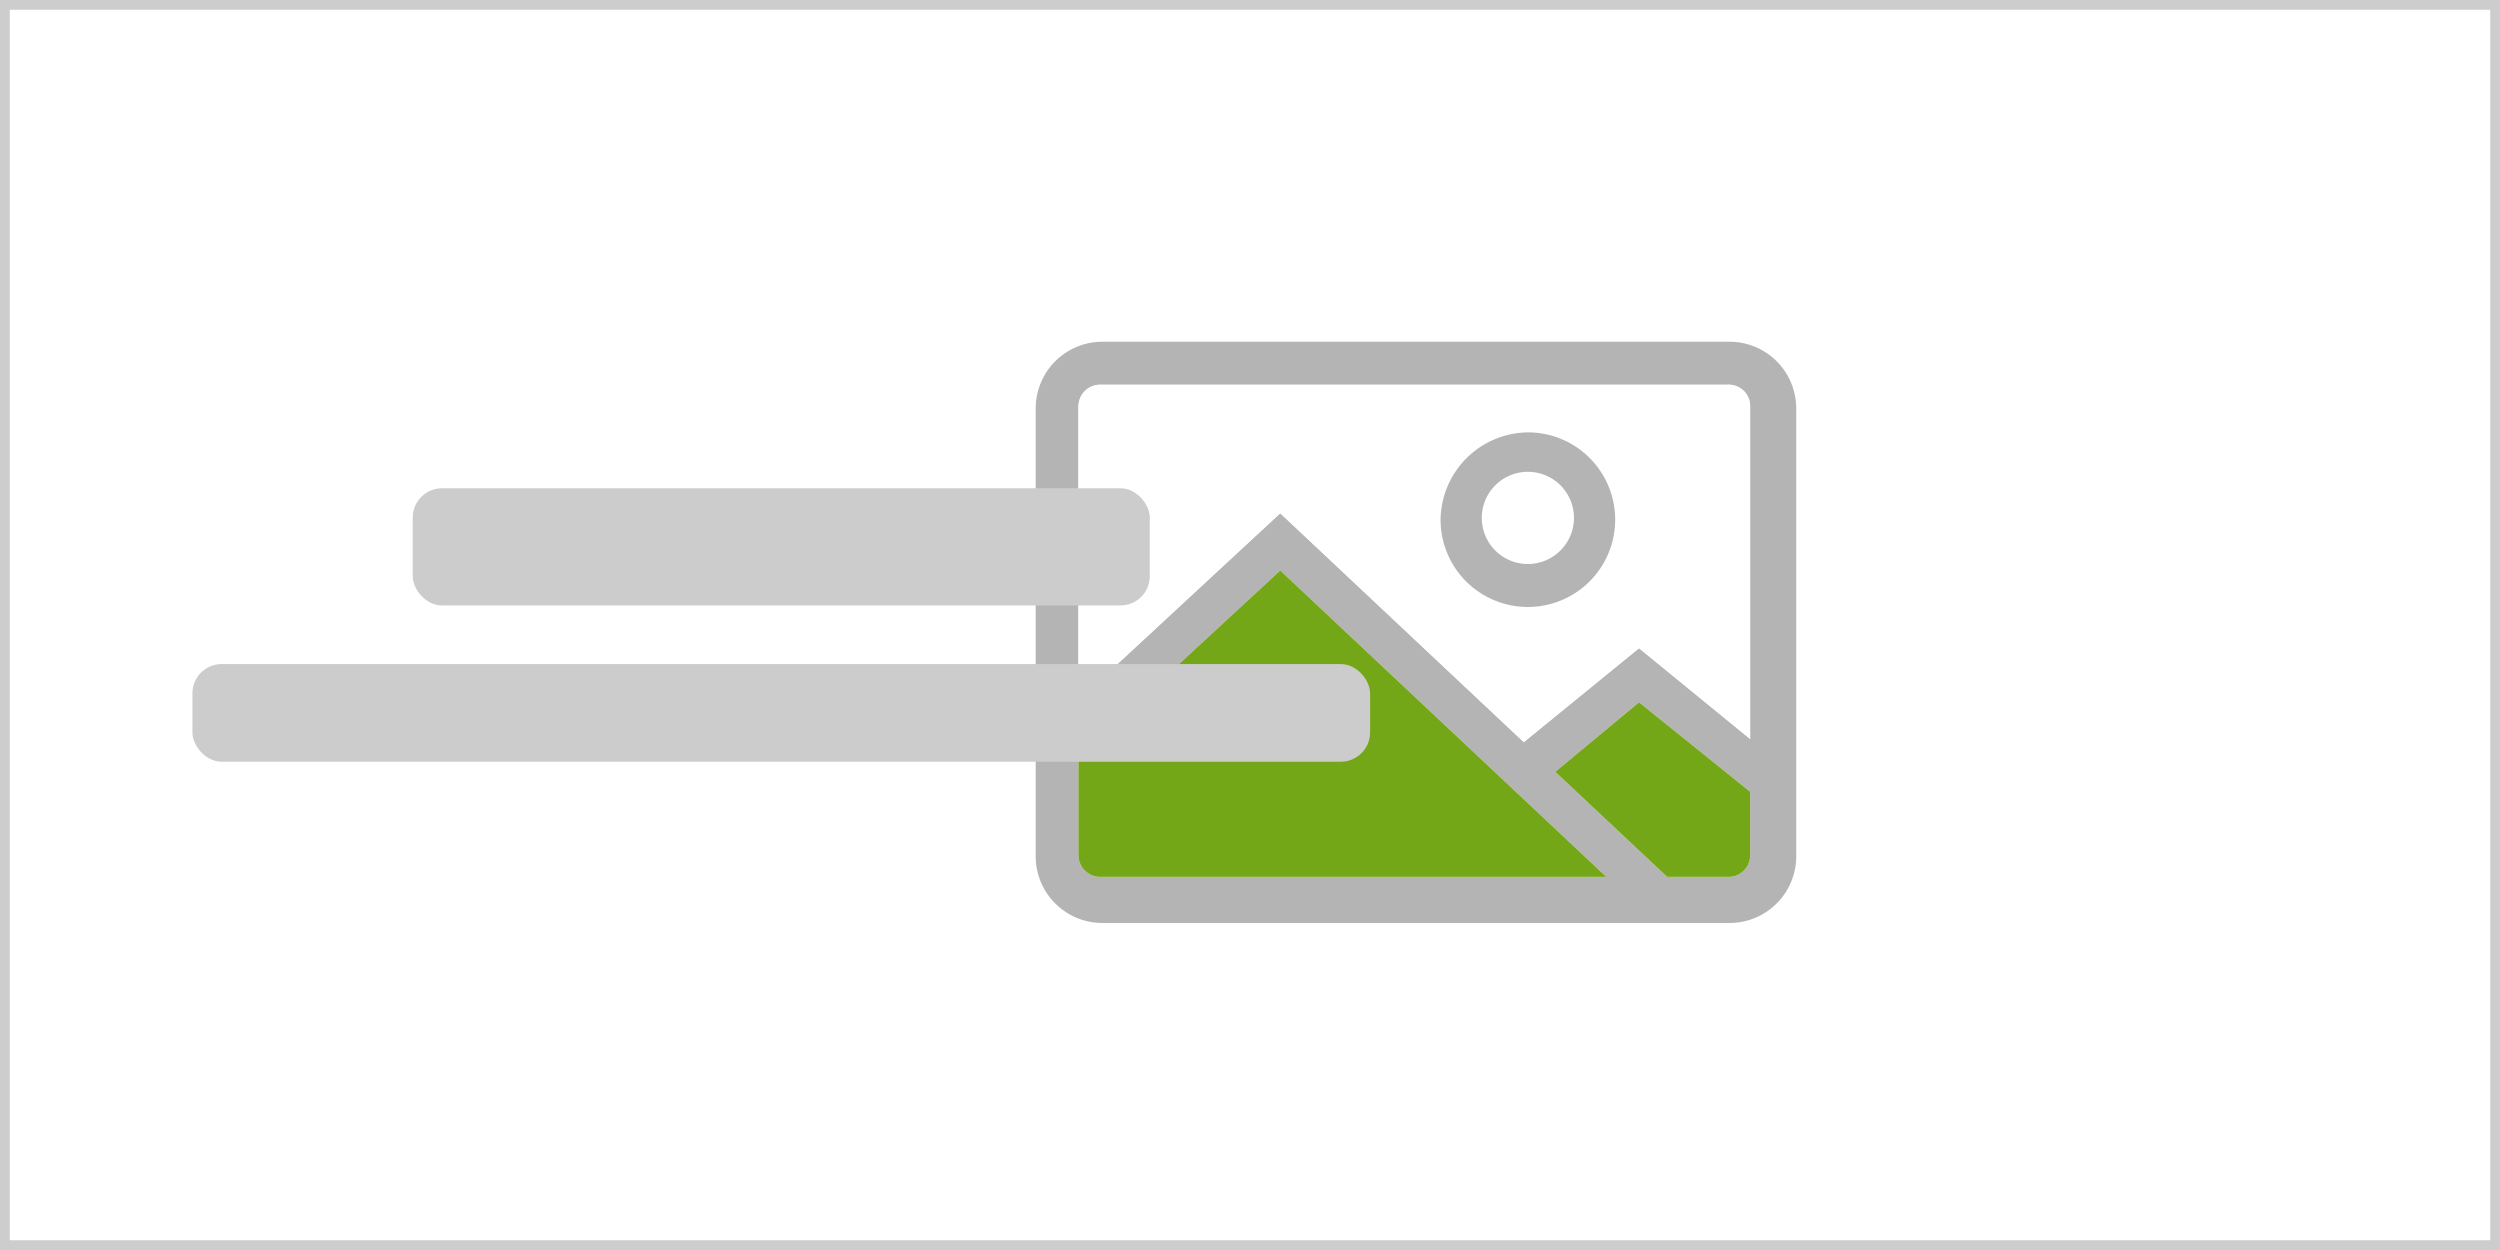
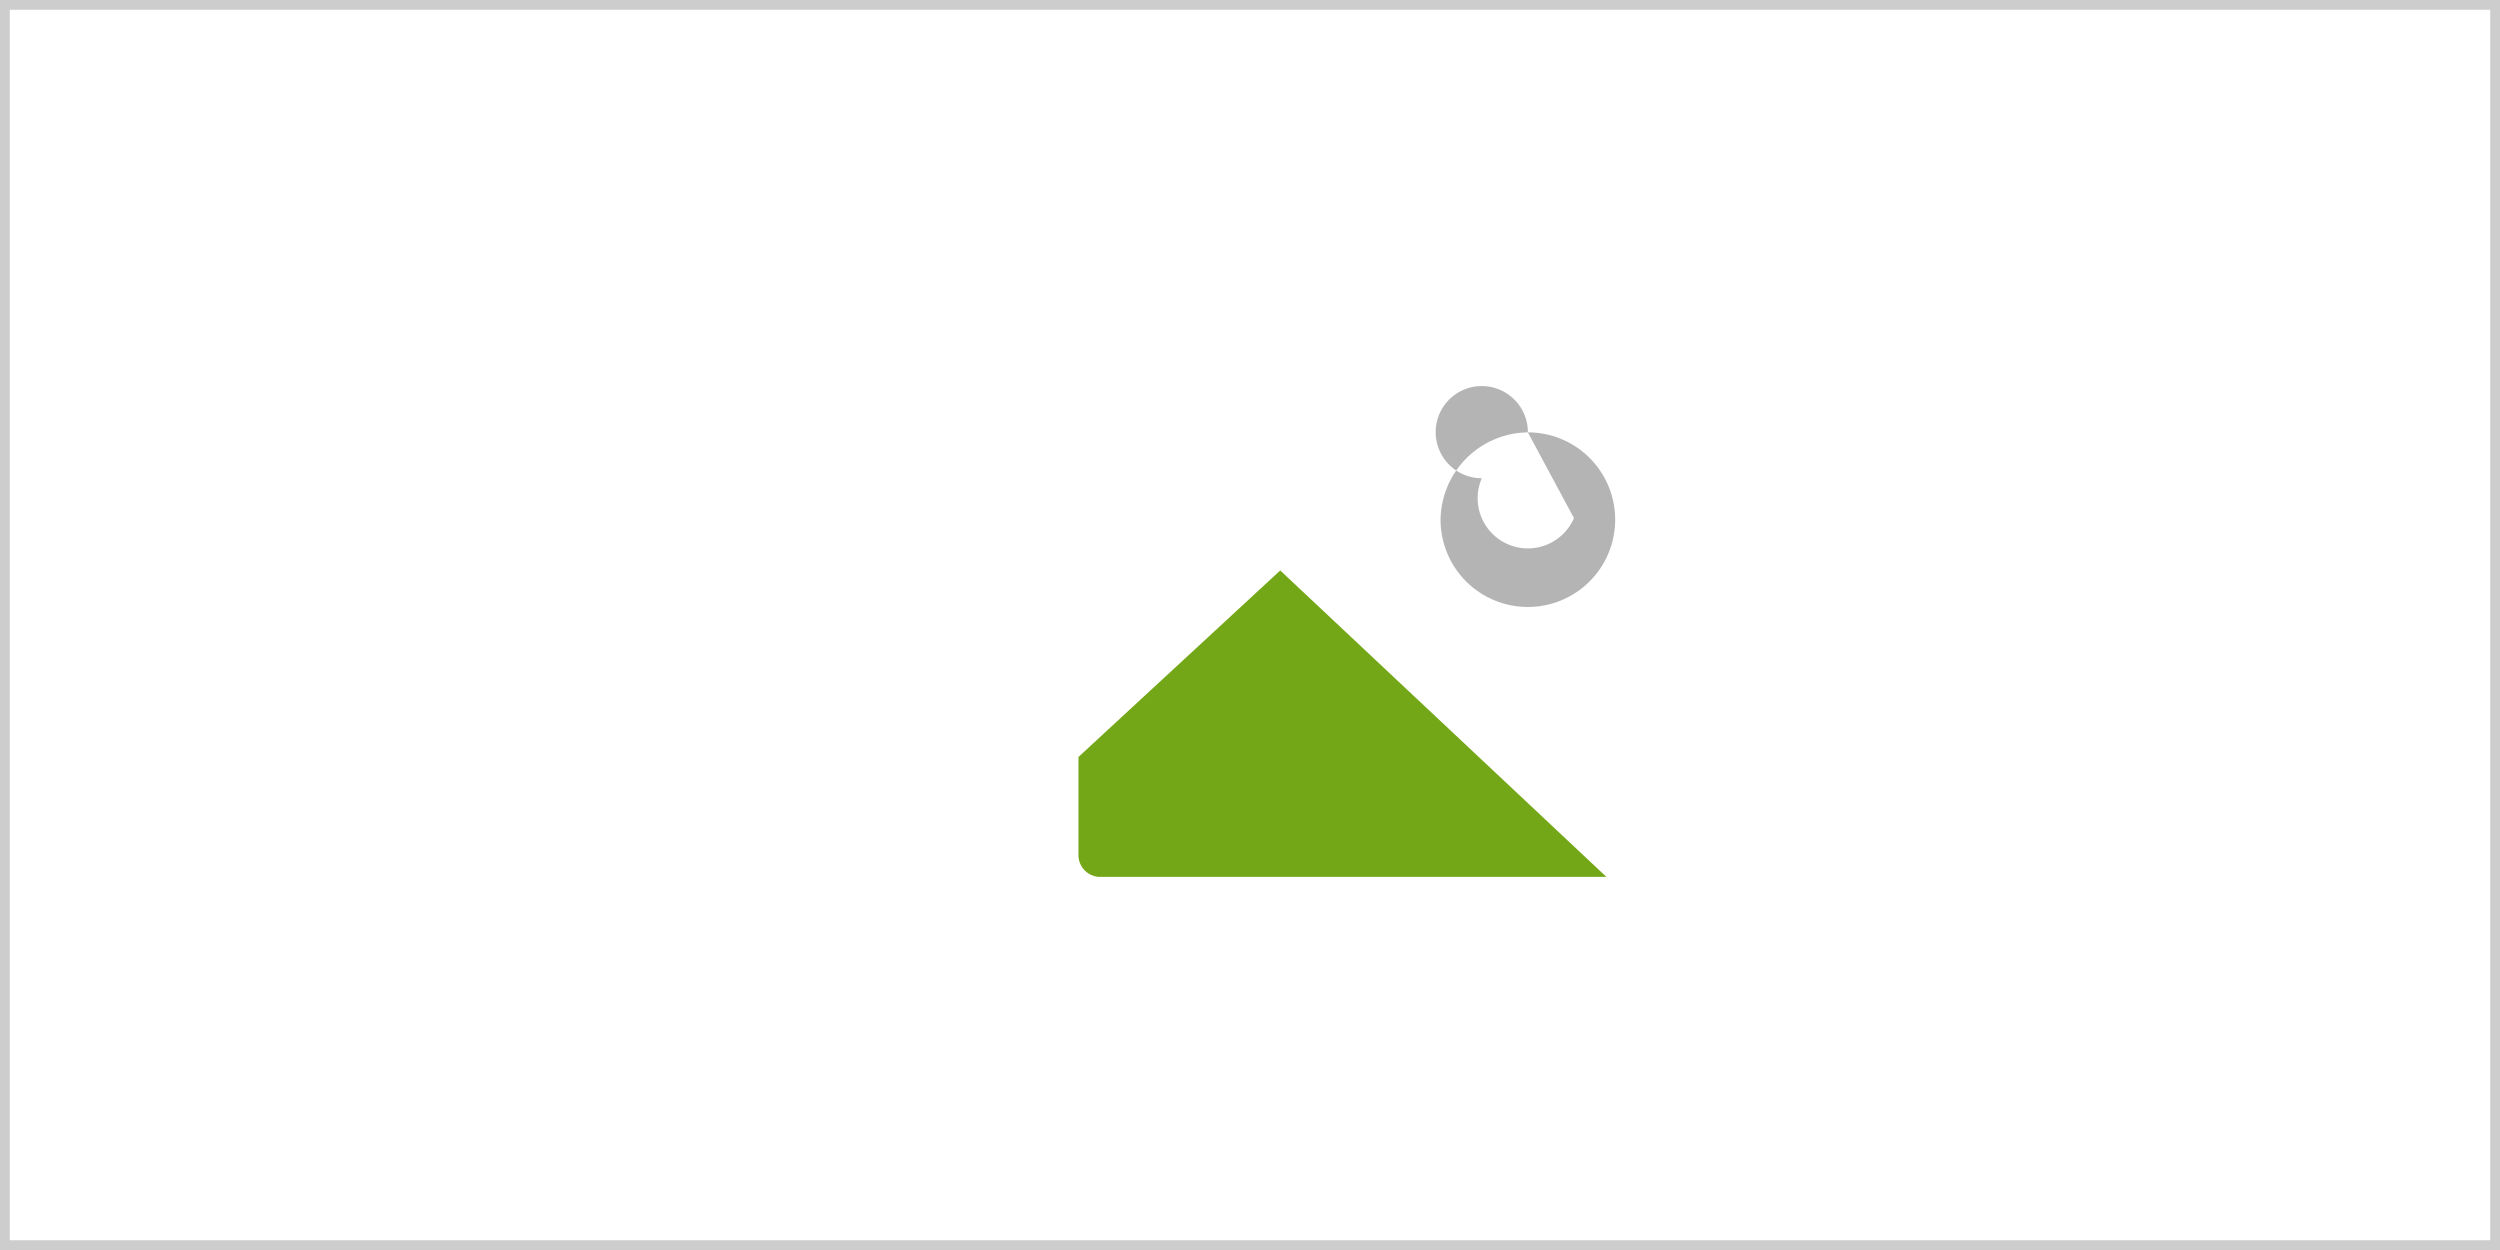
<svg xmlns="http://www.w3.org/2000/svg" width="128" height="64" viewBox="0 0 128 64">
  <rect x="0" y="0" width="128" height="64" fill="#333333" stroke="none" />
  <defs>
    <clipPath id="clip-B01_-_header">
      <rect width="128" height="64" />
    </clipPath>
  </defs>
  <g id="B01_-_header" data-name="B01 - header" clip-path="url(#clip-B01_-_header)">
    <rect width="128" height="64" fill="#fff" />
    <g id="Agrupar_396" data-name="Agrupar 396" transform="translate(-2.952 -3.693)">
      <rect id="Retângulo_178" data-name="Retângulo 178" width="128" height="64" transform="translate(2.952 3.693)" fill="none" />
      <rect id="Retângulo_179" data-name="Retângulo 179" width="128" height="64" transform="translate(2.952 3.693)" fill="#fff" />
      <rect id="Retângulo_3" data-name="Retângulo 3" width="128" height="64" transform="translate(2.952 3.693)" fill="#fff" stroke="#cdcdcd" stroke-miterlimit="10" stroke-width="1" />
      <g id="Agrupar_395" data-name="Agrupar 395" transform="translate(8)">
        <g id="Agrupar_394" data-name="Agrupar 394">
-           <path id="Caminho_9" data-name="Caminho 9" d="M86.919,24.61V47.53a3.416,3.416,0,0,1-3.41,3.42H51.389a3.416,3.416,0,0,1-3.41-3.42V24.61a3.416,3.416,0,0,1,3.41-3.42h32.12A3.416,3.416,0,0,1,86.919,24.61Zm-3.45,23.98a1.1,1.1,0,0,0,1.09-1.13V44.23l-5.69-4.58-4.29,3.56,5.73,5.38h3.16Zm1.09-7.06V24.48a1.1,1.1,0,0,0-1.14-1.09H51.259a1.117,1.117,0,0,0-1.09,1.14V39.54L60.5,29.97l12.47,11.72,5.9-4.81Zm-33.25,7.06H77.2L60.5,32.9l-10.33,9.55V47.5A1.116,1.116,0,0,0,51.309,48.59Z" fill="#b5b4b4" />
-           <path id="Caminho_10" data-name="Caminho 10" d="M84.559,47.46a1.1,1.1,0,0,1-1.09,1.13h-3.16l-5.73-5.38,4.29-3.56,5.69,4.58Z" fill="#74a718" />
          <path id="Caminho_11" data-name="Caminho 11" d="M84.559,24.53v17l-5.69-4.65-5.9,4.81L60.5,29.97l-10.33,9.57V24.53a1.117,1.117,0,0,1,1.09-1.14h32.16a1.1,1.1,0,0,1,1.14,1.09Zm-6.91,5.77a4.47,4.47,0,0,0-8.94,0,4.468,4.468,0,0,0,4.47,4.47A4.527,4.527,0,0,0,77.649,30.3Z" fill="#fff" />
          <path id="Caminho_12" data-name="Caminho 12" d="M77.2,48.59H51.309a1.116,1.116,0,0,1-1.14-1.09V42.45L60.5,32.9Z" fill="#74a718" />
-           <path id="Caminho_13" data-name="Caminho 13" d="M73.179,25.83a4.47,4.47,0,1,1,0,8.94,4.468,4.468,0,0,1-4.47-4.47A4.527,4.527,0,0,1,73.179,25.83Zm2.36,4.39a2.36,2.36,0,1,0-2.36,2.35A2.364,2.364,0,0,0,75.539,30.22Z" fill="#b5b4b4" />
+           <path id="Caminho_13" data-name="Caminho 13" d="M73.179,25.83a4.47,4.47,0,1,1,0,8.94,4.468,4.468,0,0,1-4.47-4.47A4.527,4.527,0,0,1,73.179,25.83Za2.36,2.36,0,1,0-2.36,2.35A2.364,2.364,0,0,0,75.539,30.22Z" fill="#b5b4b4" />
        </g>
      </g>
    </g>
    <g id="Agrupar_356" data-name="Agrupar 356" transform="translate(-24 -1)">
-       <rect id="Retângulo_34" data-name="Retângulo 34" width="60.298" height="5" rx="1.5" transform="translate(33.851 35)" fill="#ccc" />
-       <rect id="Retângulo_35" data-name="Retângulo 35" width="37.739" height="6" rx="1.5" transform="translate(45.13 26)" fill="#ccc" />
-     </g>
+       </g>
  </g>
</svg>